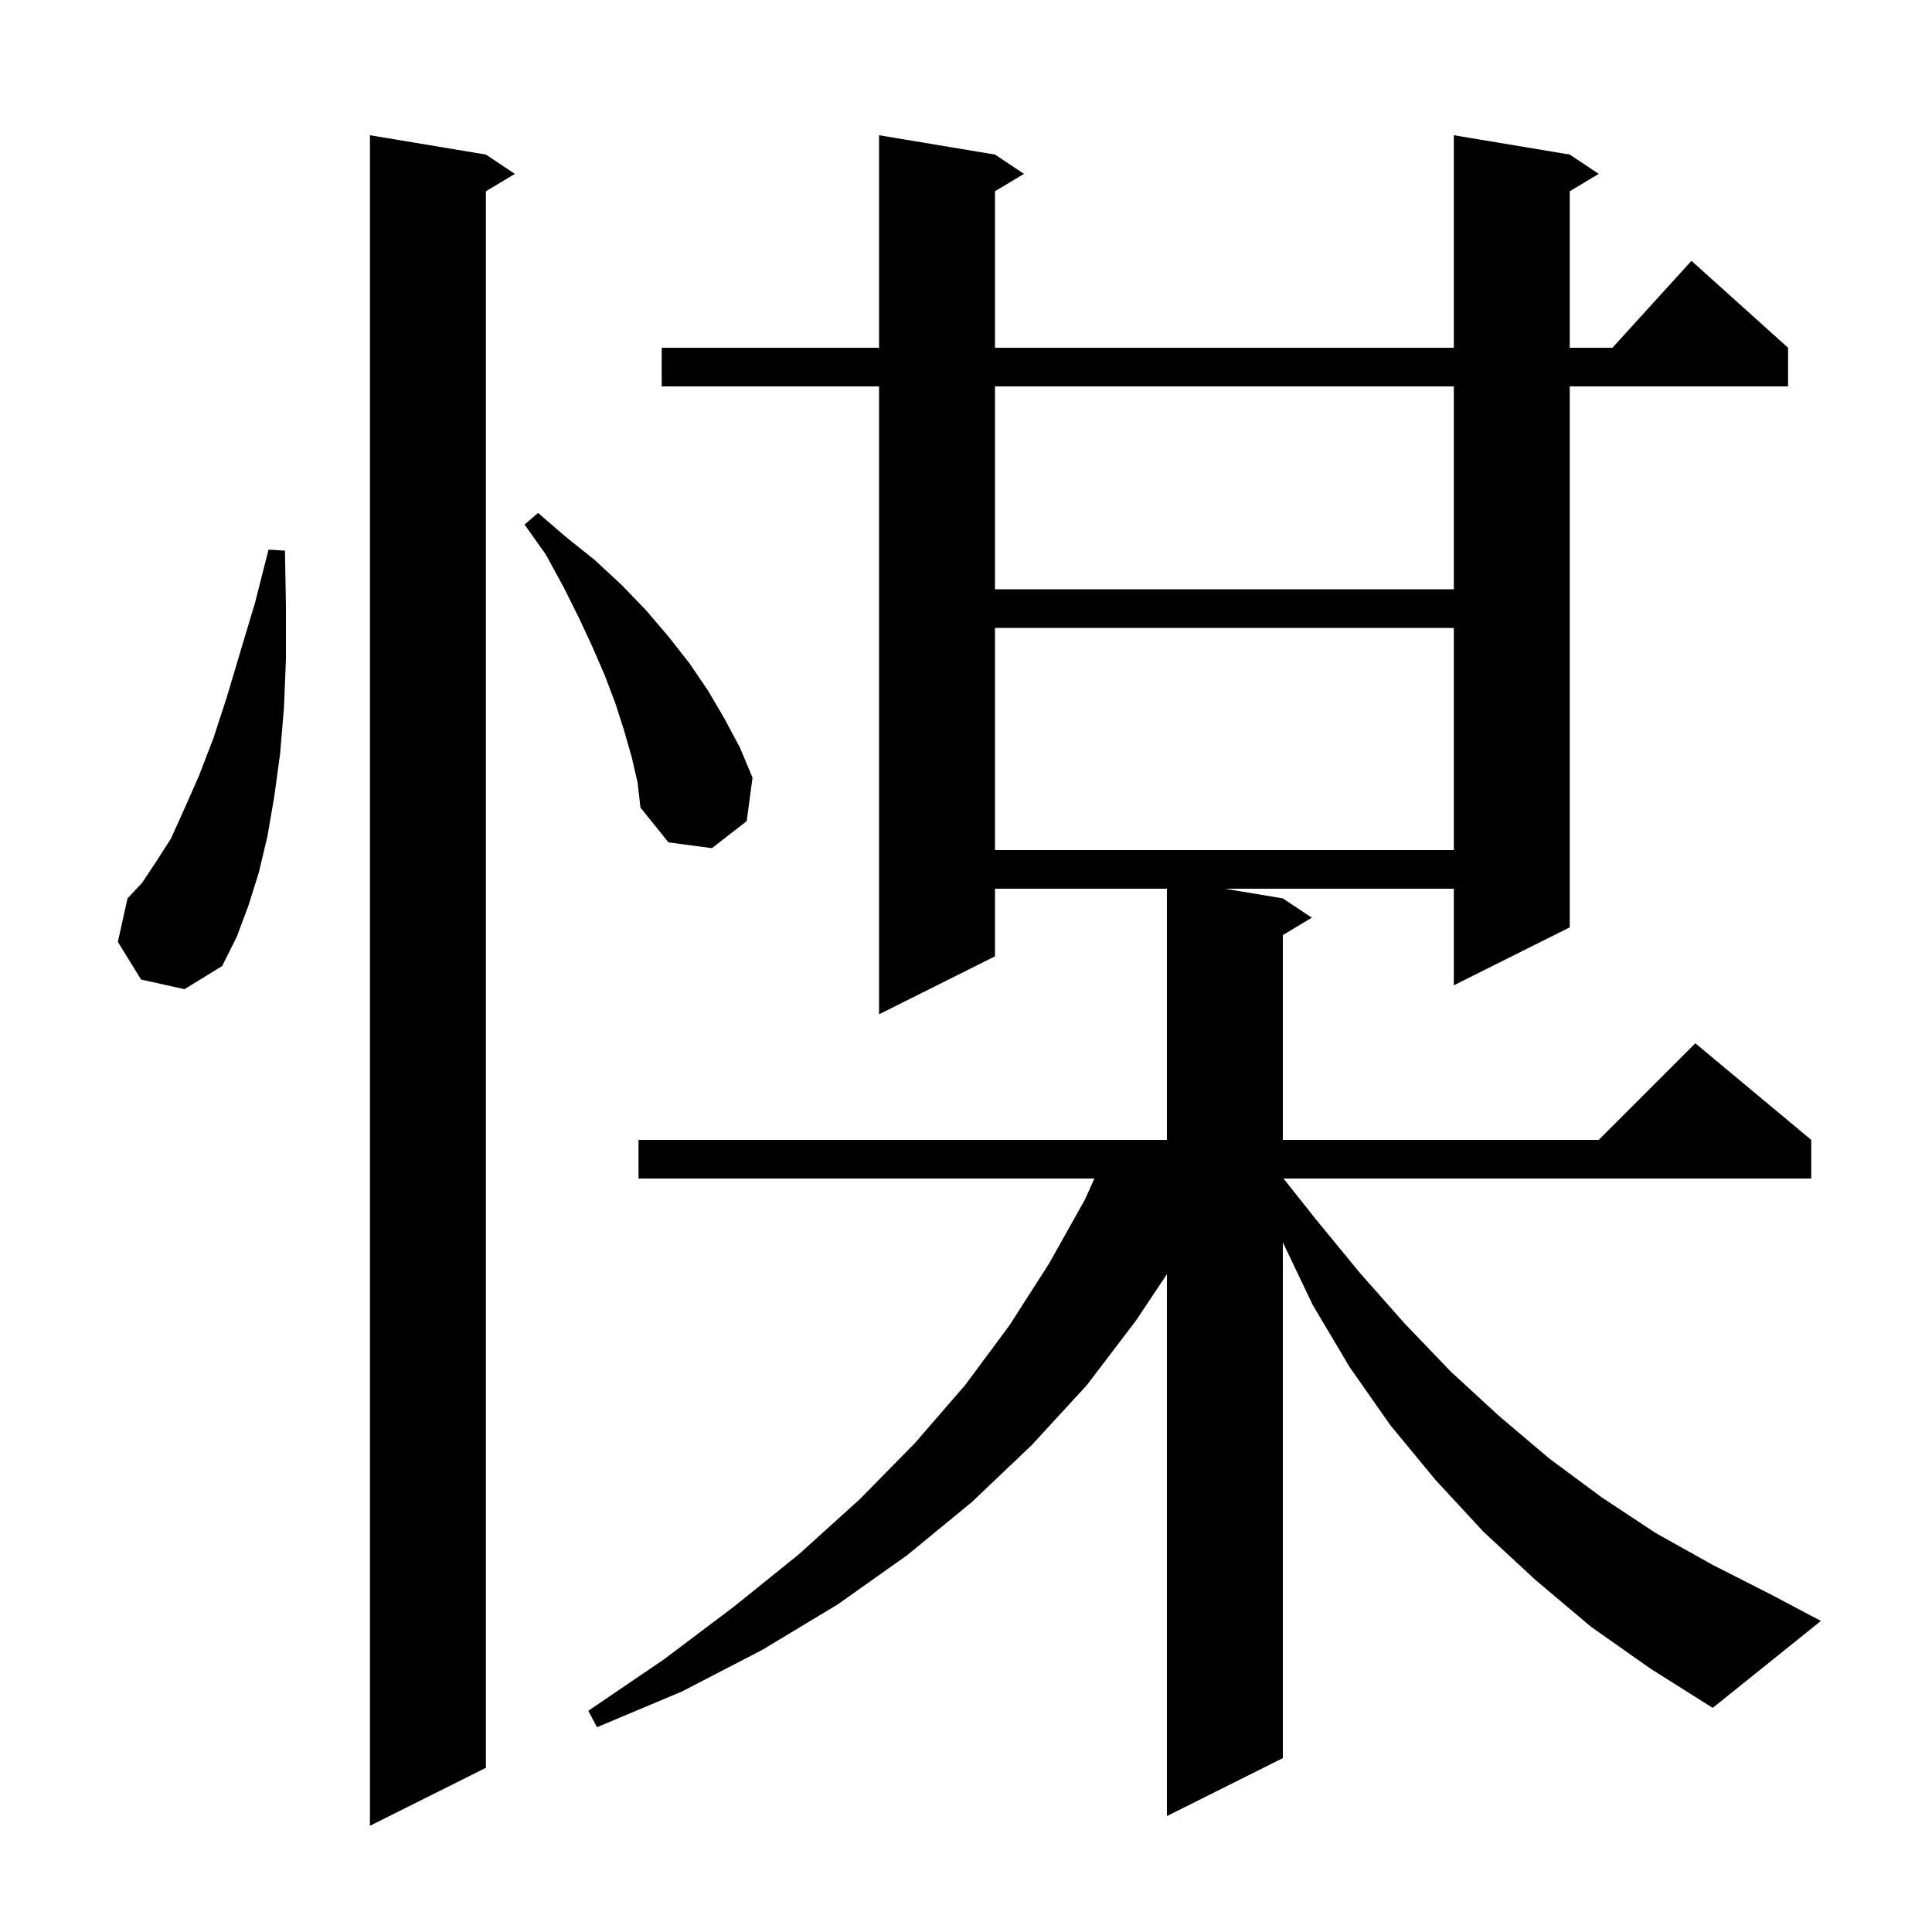
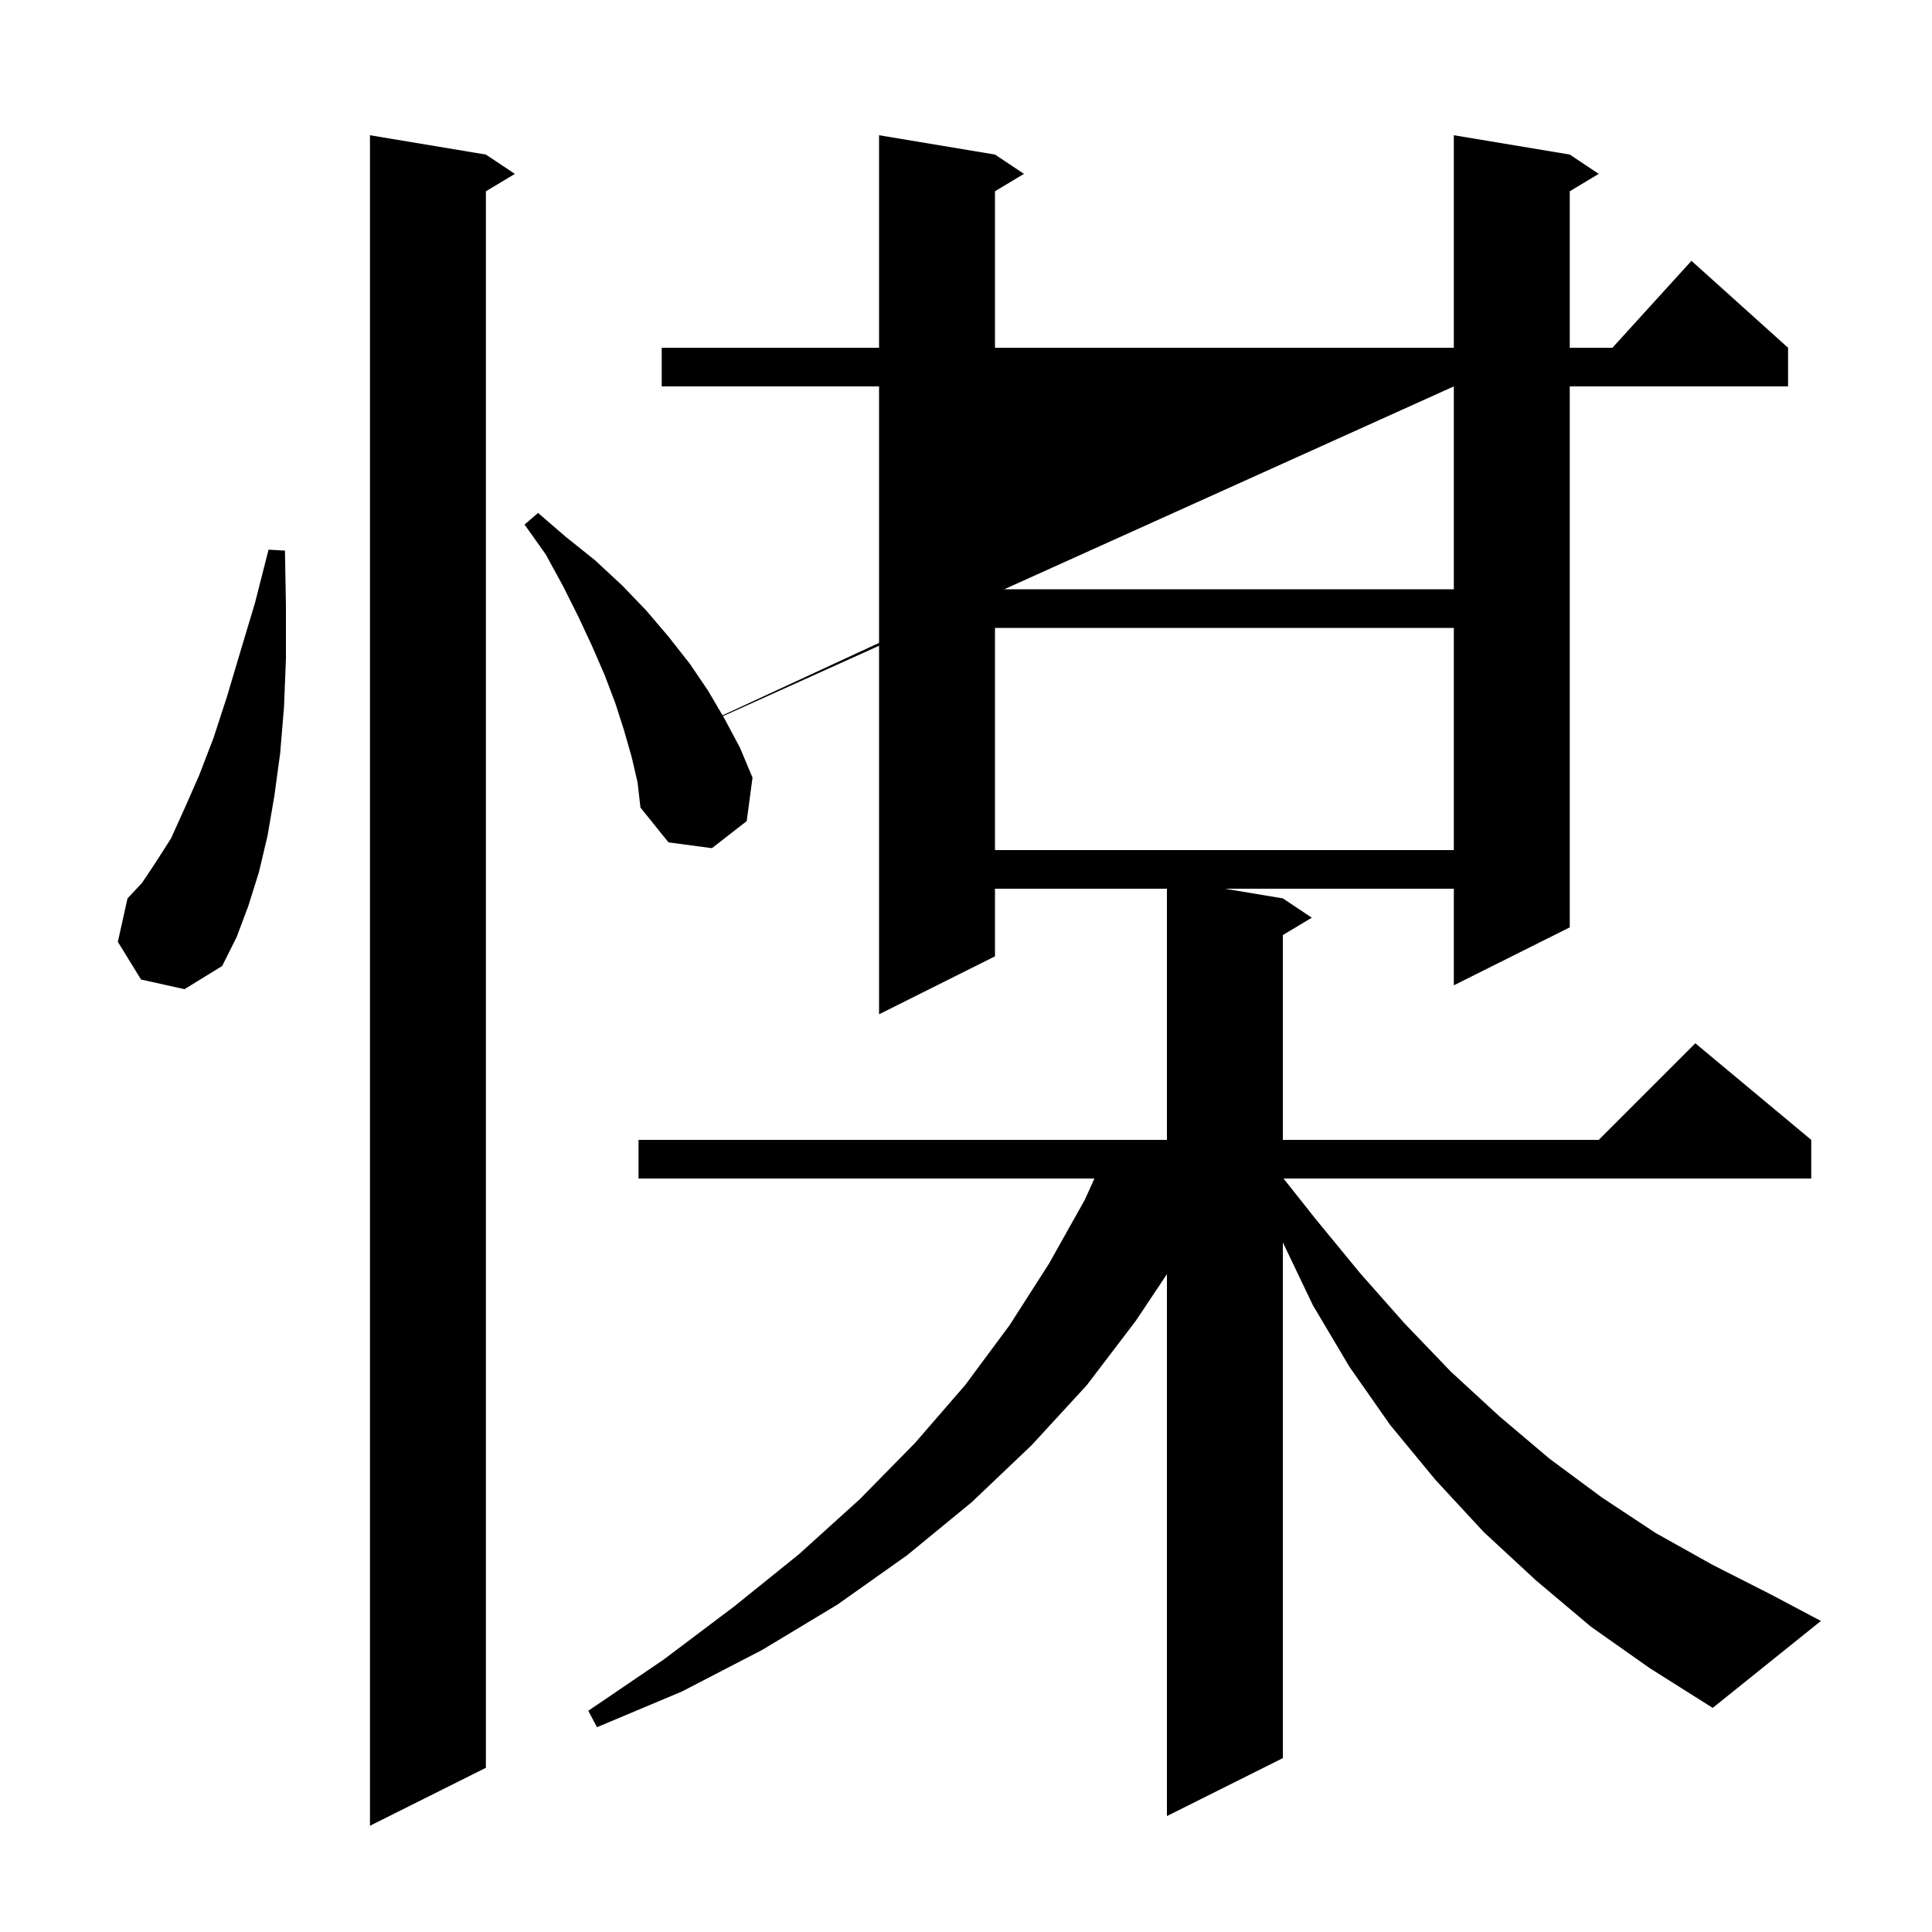
<svg xmlns="http://www.w3.org/2000/svg" version="1.1" baseProfile="full" viewBox="0 0 200 200" width="200" height="200">
  <g fill="currentColor">
-     <path d="M 50.3 16.0 L 53.3 18.0 L 50.3 19.8 L 50.3 183.0 L 38.3 189.0 L 38.3 14.0 Z M 164.7 168.4 L 159.0 163.6 L 153.6 158.6 L 148.6 153.2 L 143.9 147.5 L 139.7 141.5 L 135.9 135.1 L 132.8 128.609 L 132.8 182.0 L 120.8 188.0 L 120.8 131.9 L 117.6 136.7 L 112.5 143.4 L 106.8 149.6 L 100.6 155.5 L 93.9 161.0 L 86.7 166.1 L 78.9 170.8 L 70.6 175.1 L 61.8 178.8 L 60.9 177.1 L 68.7 171.8 L 76.0 166.3 L 82.7 160.9 L 89.0 155.2 L 94.7 149.4 L 99.9 143.4 L 104.5 137.2 L 108.6 130.8 L 112.3 124.2 L 113.295 122.0 L 66.1 122.0 L 66.1 118.0 L 120.8 118.0 L 120.8 92.0 L 103.0 92.0 L 103.0 99.0 L 91.0 105.0 L 91.0 40.0 L 68.5 40.0 L 68.5 36.0 L 91.0 36.0 L 91.0 14.0 L 103.0 16.0 L 106.0 18.0 L 103.0 19.8 L 103.0 36.0 L 150.5 36.0 L 150.5 14.0 L 162.5 16.0 L 165.5 18.0 L 162.5 19.8 L 162.5 36.0 L 166.918 36.0 L 175.1 27.0 L 185.1 36.0 L 185.1 40.0 L 162.5 40.0 L 162.5 96.0 L 150.5 102.0 L 150.5 92.0 L 126.8 92.0 L 132.8 93.0 L 135.8 95.0 L 132.8 96.8 L 132.8 118.0 L 165.5 118.0 L 175.5 108.0 L 187.5 118.0 L 187.5 122.0 L 132.869 122.0 L 136.2 126.2 L 140.8 131.8 L 145.4 137.0 L 150.2 142.0 L 155.2 146.6 L 160.4 151.0 L 165.8 155.0 L 171.4 158.7 L 177.3 162.0 L 183.4 165.1 L 188.5 167.8 L 177.3 176.8 L 170.8 172.7 Z M 14.6 101.4 L 12.2 97.5 L 13.2 93.0 L 14.7 91.4 L 16.1 89.3 L 17.7 86.8 L 19.1 83.7 L 20.6 80.3 L 22.1 76.4 L 23.5 72.1 L 24.9 67.4 L 26.4 62.4 L 27.8 56.9 L 29.5 57.0 L 29.6 62.8 L 29.6 68.2 L 29.4 73.2 L 29.0 78.0 L 28.4 82.4 L 27.7 86.5 L 26.8 90.3 L 25.7 93.8 L 24.5 97.0 L 23.0 100.0 L 19.1 102.4 Z M 103.0 65.0 L 103.0 88.0 L 150.5 88.0 L 150.5 65.0 Z M 65.4 78.4 L 64.6 75.6 L 63.7 72.8 L 62.6 69.9 L 61.3 66.9 L 59.9 63.9 L 58.3 60.7 L 56.5 57.4 L 54.3 54.3 L 55.7 53.1 L 58.6 55.6 L 61.6 58.0 L 64.4 60.6 L 66.9 63.2 L 69.2 65.9 L 71.4 68.7 L 73.3 71.5 L 75.0 74.4 L 76.6 77.4 L 77.9 80.5 L 77.3 85.0 L 73.7 87.8 L 69.2 87.2 L 66.3 83.6 L 66.0 81.0 Z M 103.0 40.0 L 103.0 61.0 L 150.5 61.0 L 150.5 40.0 Z " />
+     <path d="M 50.3 16.0 L 53.3 18.0 L 50.3 19.8 L 50.3 183.0 L 38.3 189.0 L 38.3 14.0 Z M 164.7 168.4 L 159.0 163.6 L 153.6 158.6 L 148.6 153.2 L 143.9 147.5 L 139.7 141.5 L 135.9 135.1 L 132.8 128.609 L 132.8 182.0 L 120.8 188.0 L 120.8 131.9 L 117.6 136.7 L 112.5 143.4 L 106.8 149.6 L 100.6 155.5 L 93.9 161.0 L 86.7 166.1 L 78.9 170.8 L 70.6 175.1 L 61.8 178.8 L 60.9 177.1 L 68.7 171.8 L 76.0 166.3 L 82.7 160.9 L 89.0 155.2 L 94.7 149.4 L 99.9 143.4 L 104.5 137.2 L 108.6 130.8 L 112.3 124.2 L 113.295 122.0 L 66.1 122.0 L 66.1 118.0 L 120.8 118.0 L 120.8 92.0 L 103.0 92.0 L 103.0 99.0 L 91.0 105.0 L 91.0 40.0 L 68.5 40.0 L 68.5 36.0 L 91.0 36.0 L 91.0 14.0 L 103.0 16.0 L 106.0 18.0 L 103.0 19.8 L 103.0 36.0 L 150.5 36.0 L 150.5 14.0 L 162.5 16.0 L 165.5 18.0 L 162.5 19.8 L 162.5 36.0 L 166.918 36.0 L 175.1 27.0 L 185.1 36.0 L 185.1 40.0 L 162.5 40.0 L 162.5 96.0 L 150.5 102.0 L 150.5 92.0 L 126.8 92.0 L 132.8 93.0 L 135.8 95.0 L 132.8 96.8 L 132.8 118.0 L 165.5 118.0 L 175.5 108.0 L 187.5 118.0 L 187.5 122.0 L 132.869 122.0 L 136.2 126.2 L 140.8 131.8 L 145.4 137.0 L 150.2 142.0 L 155.2 146.6 L 160.4 151.0 L 165.8 155.0 L 171.4 158.7 L 177.3 162.0 L 183.4 165.1 L 188.5 167.8 L 177.3 176.8 L 170.8 172.7 Z M 14.6 101.4 L 12.2 97.5 L 13.2 93.0 L 14.7 91.4 L 16.1 89.3 L 17.7 86.8 L 19.1 83.7 L 20.6 80.3 L 22.1 76.4 L 23.5 72.1 L 24.9 67.4 L 26.4 62.4 L 27.8 56.9 L 29.5 57.0 L 29.6 62.8 L 29.6 68.2 L 29.4 73.2 L 29.0 78.0 L 28.4 82.4 L 27.7 86.5 L 26.8 90.3 L 25.7 93.8 L 24.5 97.0 L 23.0 100.0 L 19.1 102.4 Z M 103.0 65.0 L 103.0 88.0 L 150.5 88.0 L 150.5 65.0 Z M 65.4 78.4 L 64.6 75.6 L 63.7 72.8 L 62.6 69.9 L 61.3 66.9 L 59.9 63.9 L 58.3 60.7 L 56.5 57.4 L 54.3 54.3 L 55.7 53.1 L 58.6 55.6 L 61.6 58.0 L 64.4 60.6 L 66.9 63.2 L 69.2 65.9 L 71.4 68.7 L 73.3 71.5 L 75.0 74.4 L 76.6 77.4 L 77.9 80.5 L 77.3 85.0 L 73.7 87.8 L 69.2 87.2 L 66.3 83.6 L 66.0 81.0 Z L 103.0 61.0 L 150.5 61.0 L 150.5 40.0 Z " />
  </g>
</svg>